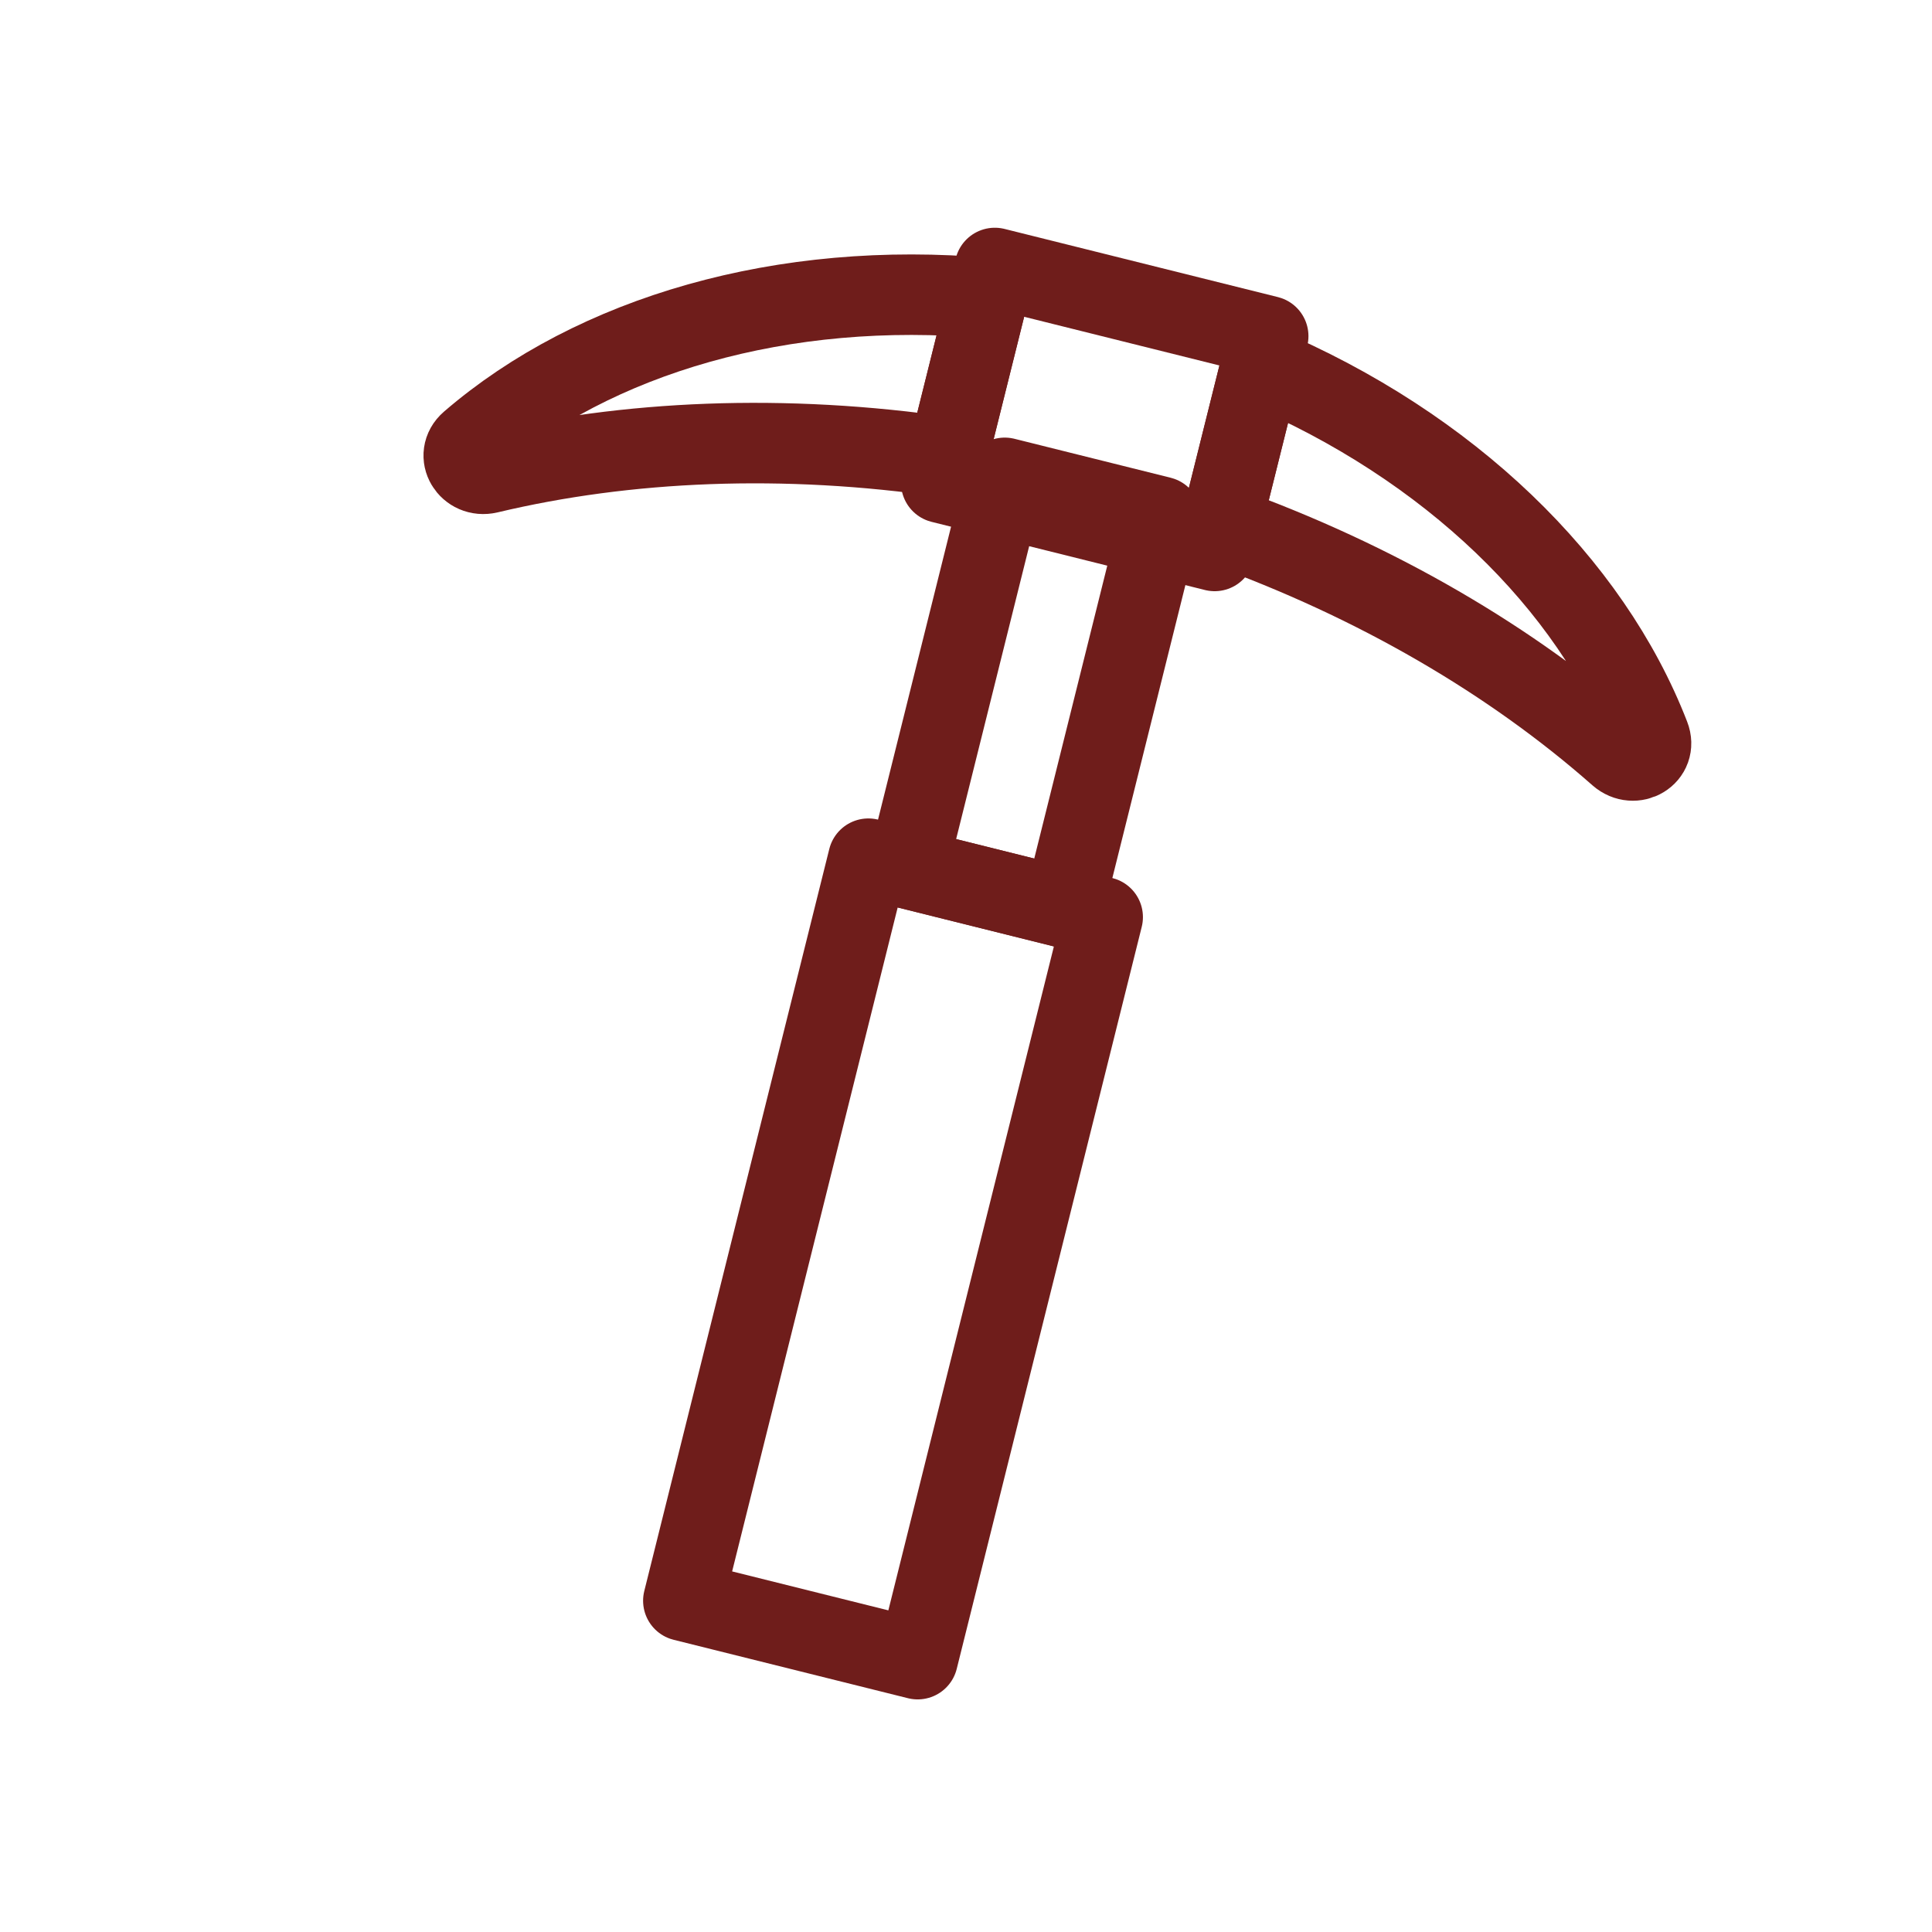
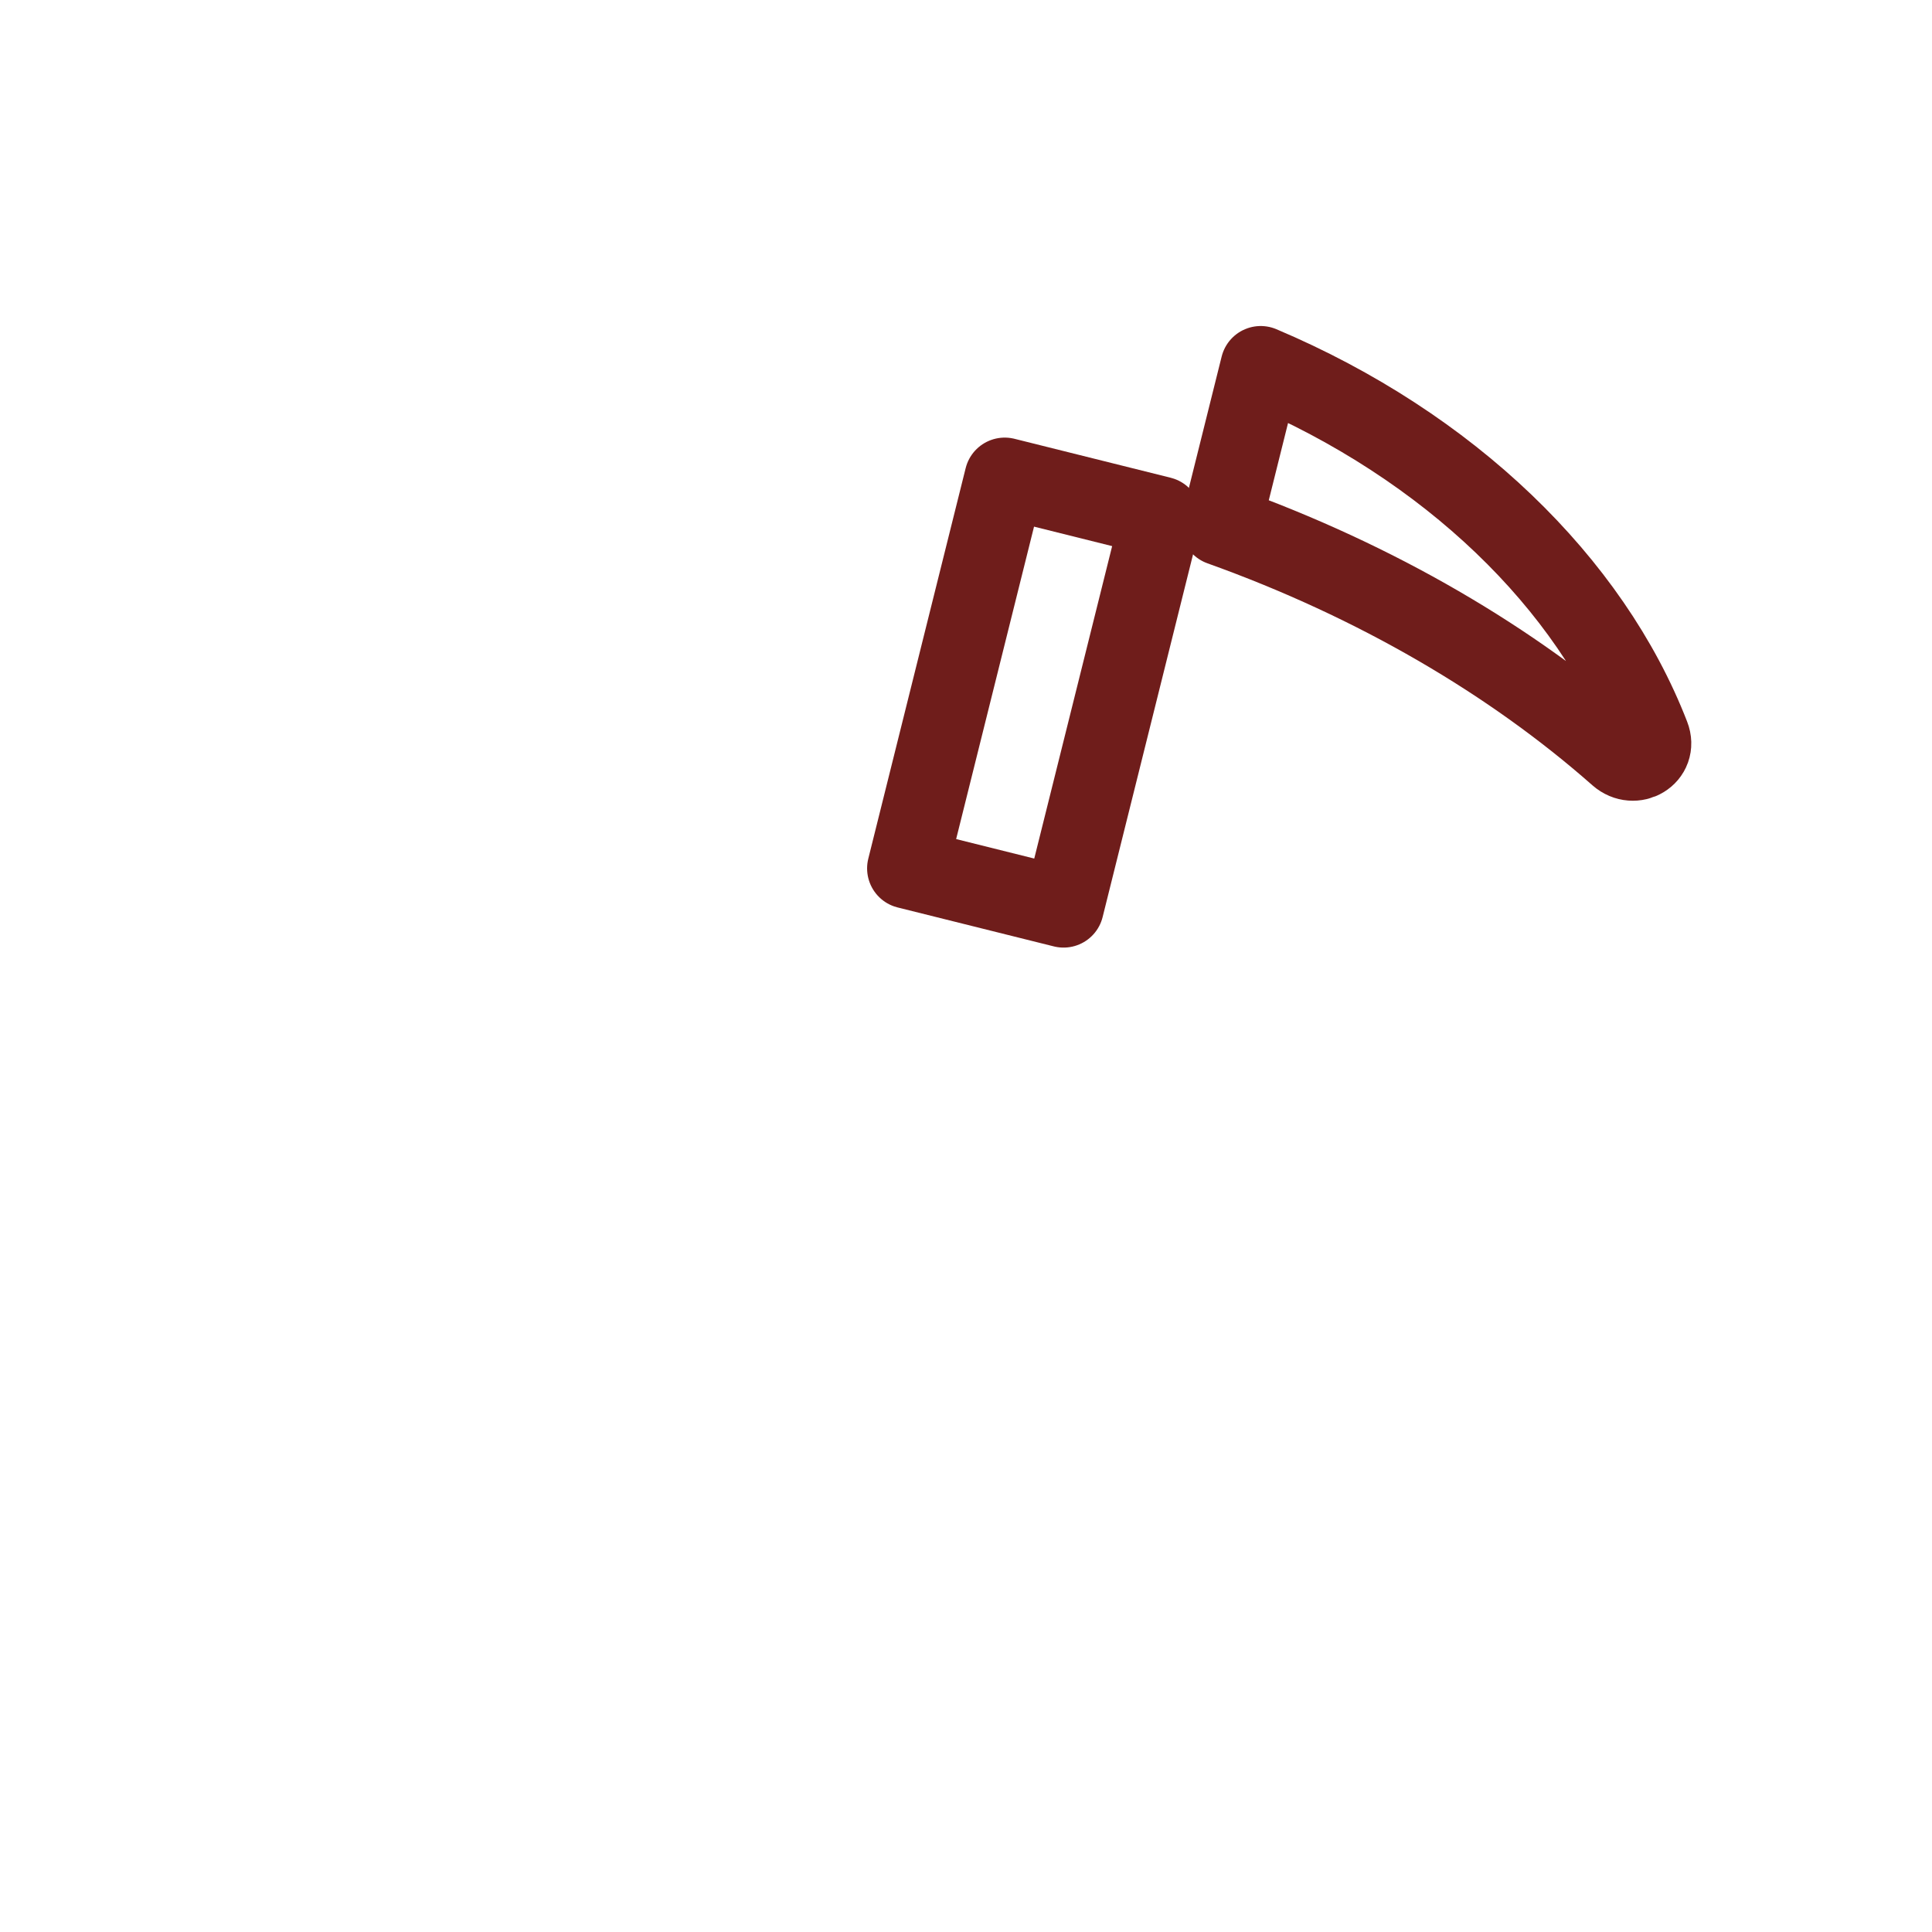
<svg xmlns="http://www.w3.org/2000/svg" width="134px" height="134px" viewBox="0 0 24 24" fill="none">
  <g id="SVGRepo_bgCarrier" stroke-width="0" />
  <g id="SVGRepo_tracerCarrier" stroke-linecap="round" stroke-linejoin="round" />
  <g id="SVGRepo_iconCarrier">
-     <path d="M12.265 3.703C9.729 3.478 7.384 4.162 5.842 5.492C5.652 5.657 5.823 5.936 6.068 5.878C7.785 5.469 9.739 5.384 11.772 5.681L12.265 3.703Z" stroke="#6f1d1b" stroke-linecap="round" stroke-linejoin="round" />
-     <path d="M15.168 6.527C17.103 7.22 18.788 8.212 20.112 9.38C20.301 9.546 20.584 9.38 20.492 9.145C19.756 7.246 18.006 5.542 15.661 4.55L15.168 6.527Z" stroke="#6f1d1b" stroke-linecap="round" stroke-linejoin="round" />
+     <path d="M15.168 6.527C17.103 7.22 18.788 8.212 20.112 9.38C20.301 9.546 20.584 9.38 20.492 9.145C19.756 7.246 18.006 5.542 15.661 4.55Z" stroke="#6f1d1b" stroke-linecap="round" stroke-linejoin="round" />
    <rect x="12.481" y="5.936" width="2" height="5" transform="rotate(14 12.481 5.936)" stroke="#6f1d1b" stroke-linecap="round" stroke-linejoin="round" />
-     <rect x="10.787" y="10.667" width="3" height="9.5" transform="rotate(14 10.787 10.667)" stroke="#6f1d1b" stroke-linecap="round" stroke-linejoin="round" />
-     <rect x="12.358" y="3.329" width="3.5" height="2.75" transform="rotate(14 12.358 3.329)" stroke="#6f1d1b" stroke-linecap="round" stroke-linejoin="round" />
  </g>
</svg>